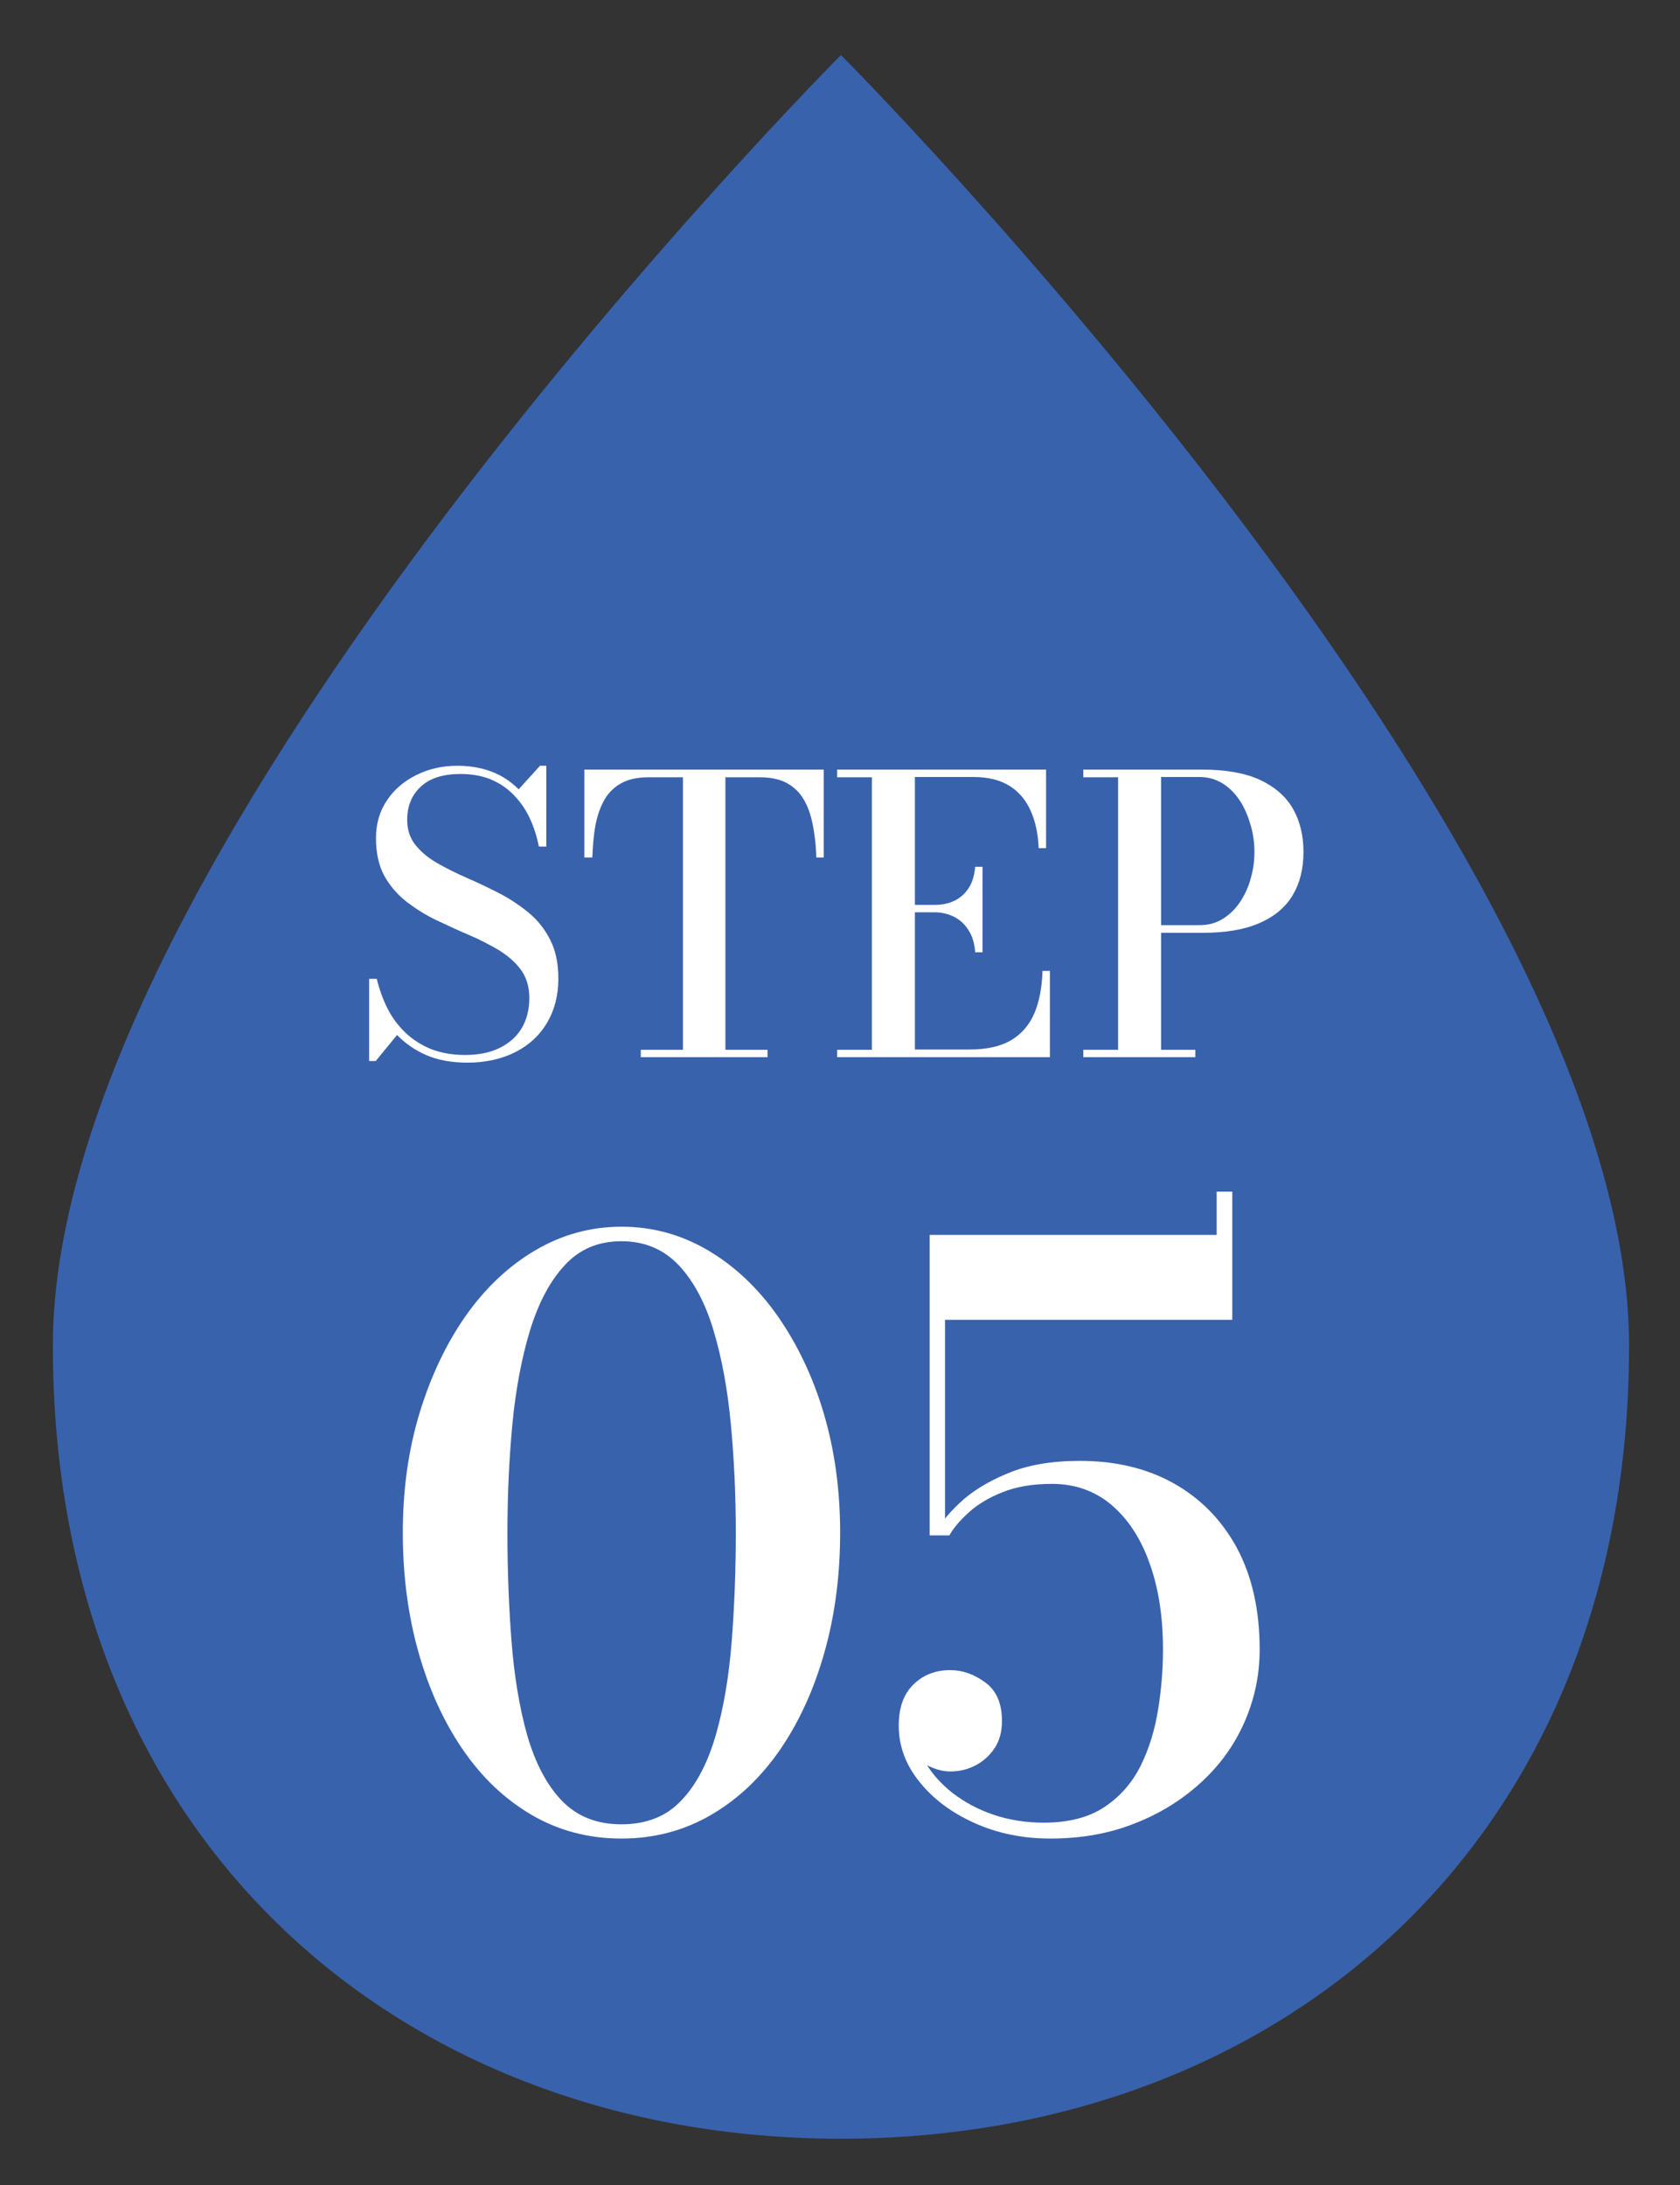
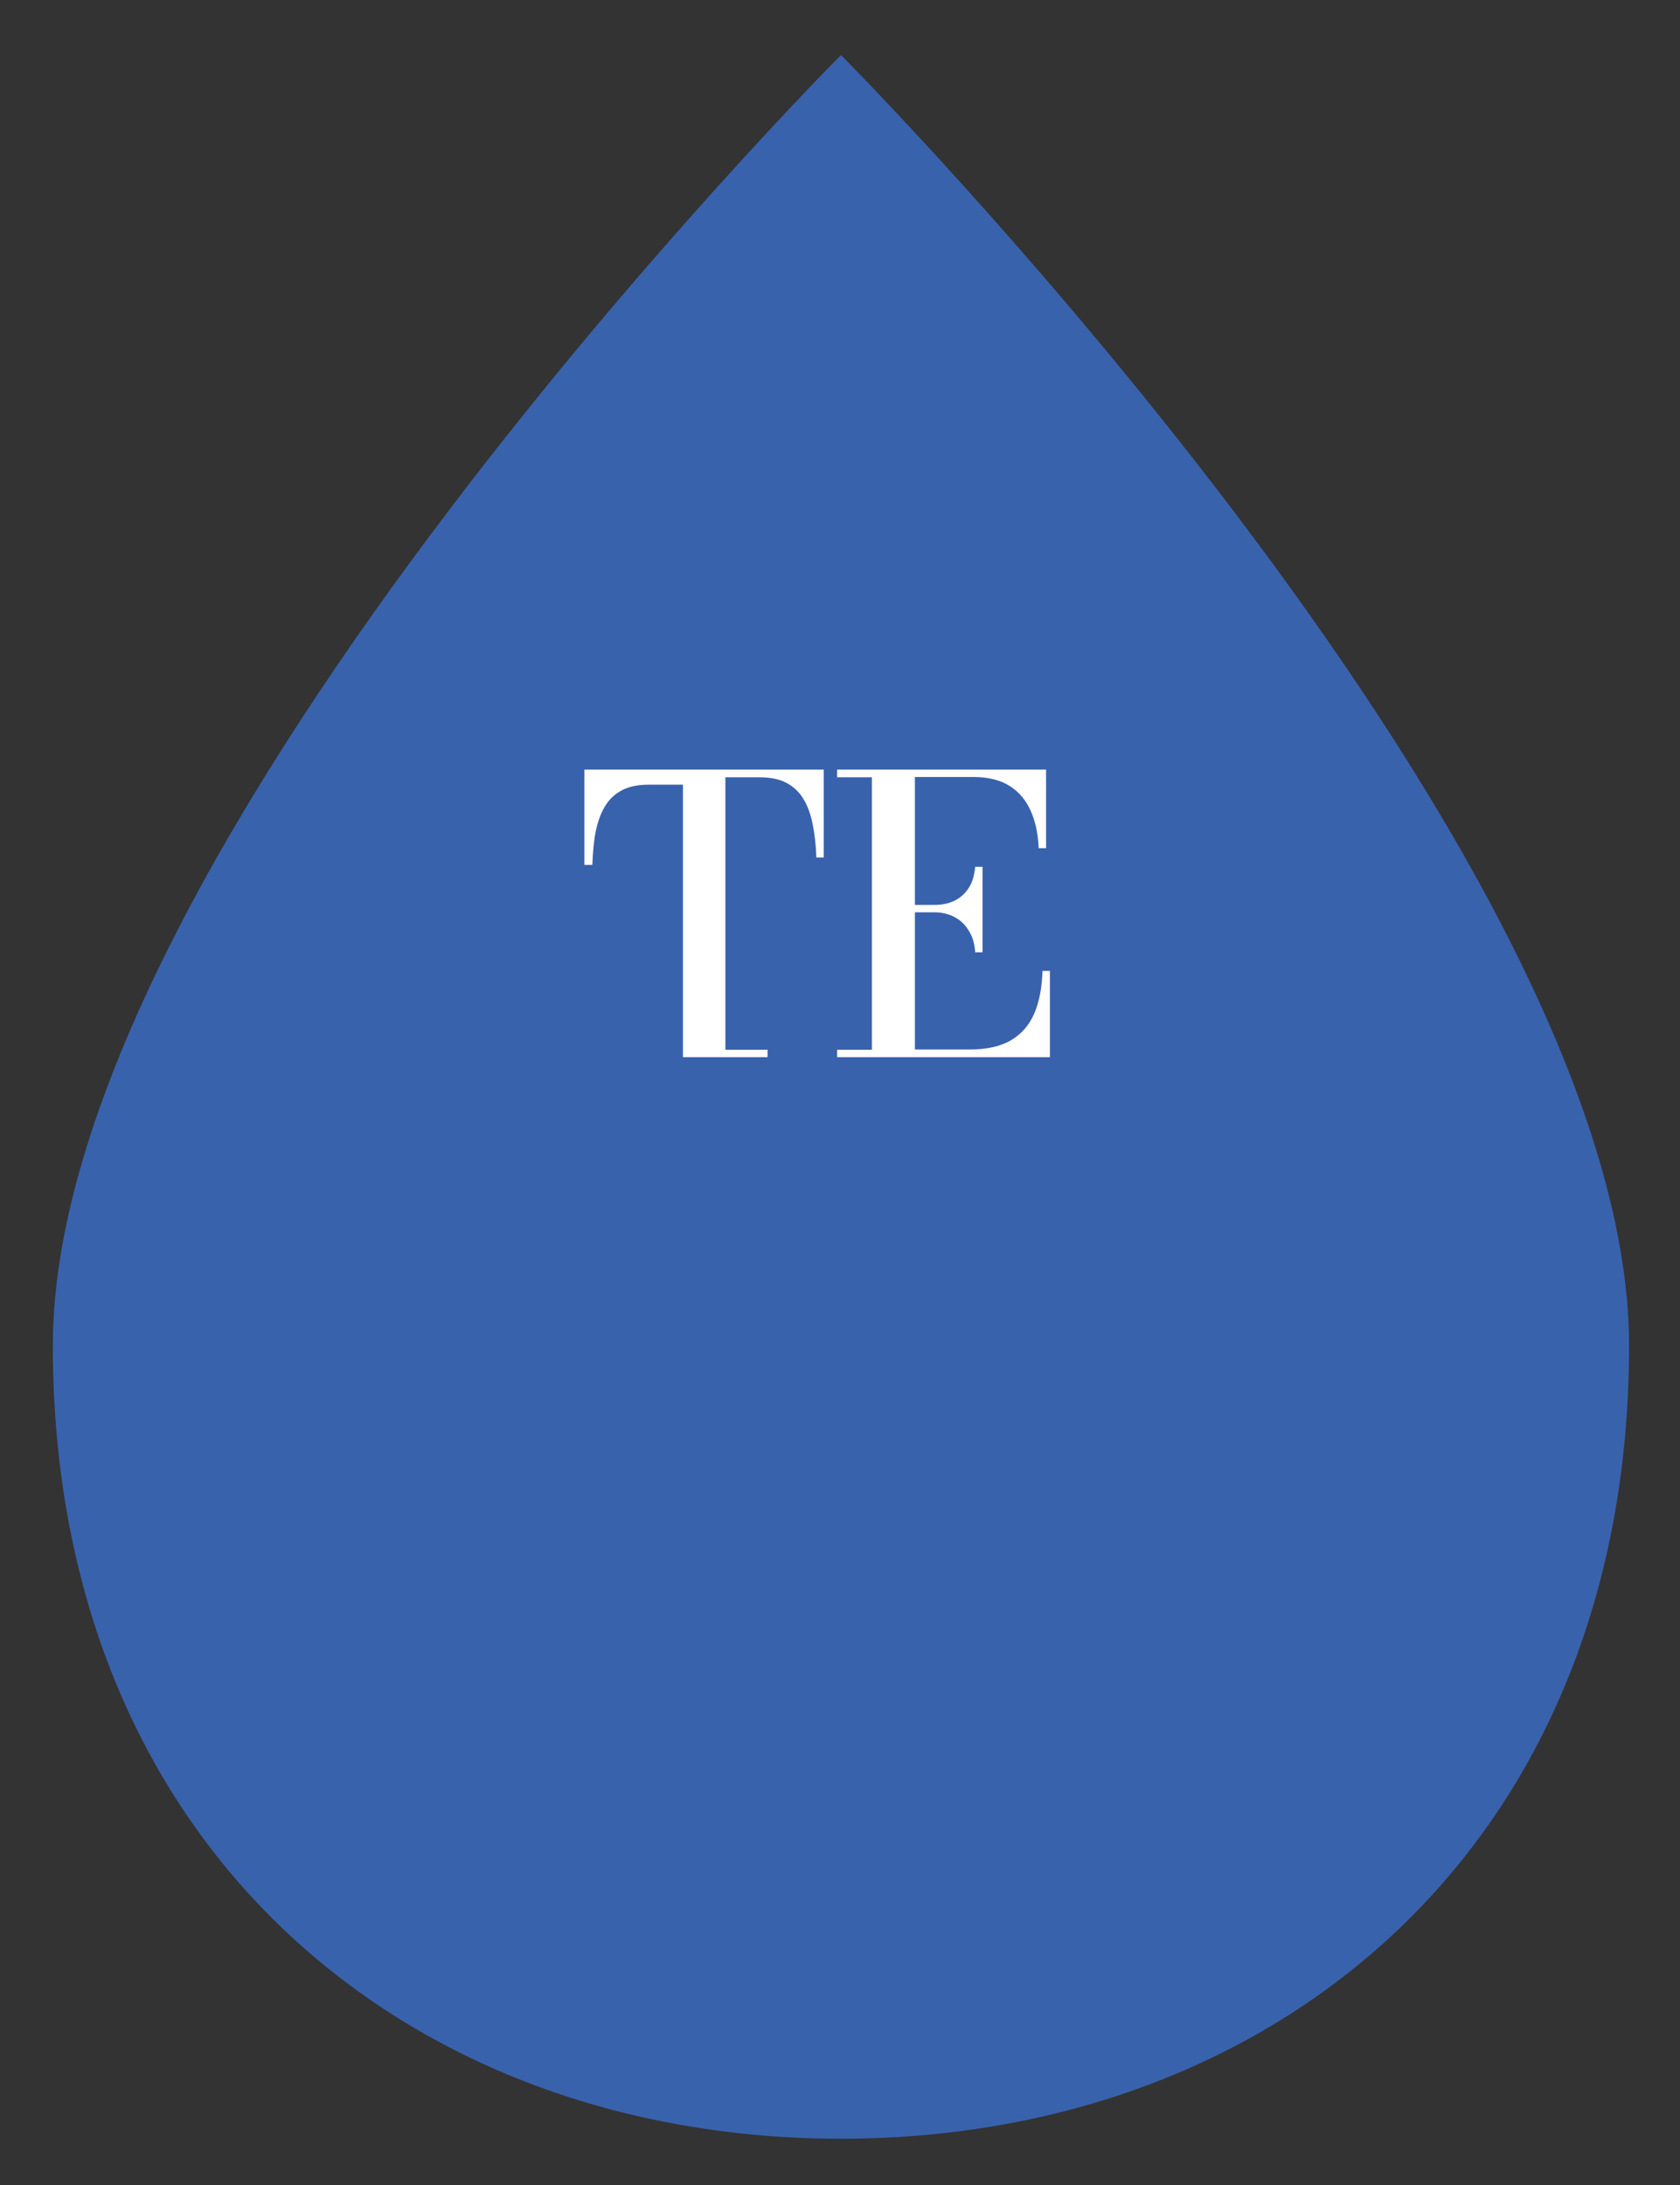
<svg xmlns="http://www.w3.org/2000/svg" version="1.1" id="レイヤー_1" x="0px" y="0px" viewBox="0 0 61.35 79.79" style="enable-background:new 0 0 61.35 79.79;" xml:space="preserve">
  <rect x="0" y="0" width="61.35" height="79.79" fill="#333333" stroke="none" />
  <style type="text/css">
	.st0{fill:#3962AD;}
	.st1{fill:#FFFFFF;}
</style>
  <path class="st0" d="M59.49,49.13c0,18.24-12.88,28.96-28.78,28.96S1.93,67.37,1.93,49.13S30.71,2.01,30.71,2.01  S59.49,30.89,59.49,49.13z" />
  <g>
-     <path class="st1" d="M17.08,38.8c-0.58,0-1.08-0.09-1.5-0.27c-0.42-0.18-0.78-0.43-1.08-0.74l-0.78,0.95h-0.24v-3h0.28   c0.09,0.38,0.22,0.74,0.39,1.08s0.39,0.63,0.65,0.88c0.26,0.25,0.57,0.45,0.93,0.6c0.36,0.14,0.77,0.22,1.25,0.22   c0.48,0,0.9-0.08,1.25-0.25s0.62-0.4,0.81-0.71c0.19-0.31,0.29-0.69,0.29-1.12c0-0.4-0.1-0.74-0.3-1.02s-0.47-0.51-0.8-0.72   c-0.34-0.2-0.7-0.39-1.1-0.56s-0.79-0.35-1.19-0.54c-0.4-0.19-0.76-0.42-1.1-0.68c-0.33-0.26-0.6-0.57-0.81-0.95   c-0.2-0.37-0.3-0.83-0.3-1.37c0-0.53,0.14-1,0.41-1.39c0.27-0.4,0.63-0.7,1.08-0.92c0.45-0.22,0.94-0.33,1.48-0.33   c0.45,0,0.87,0.07,1.24,0.21c0.38,0.14,0.71,0.36,1,0.65l0.78-0.86h0.23v2.95h-0.27c-0.12-0.58-0.31-1.07-0.58-1.47   c-0.27-0.39-0.59-0.69-0.98-0.89c-0.38-0.2-0.82-0.29-1.3-0.29c-0.63,0-1.12,0.15-1.45,0.46c-0.33,0.3-0.5,0.71-0.5,1.21   c0,0.36,0.1,0.67,0.3,0.92c0.2,0.25,0.46,0.47,0.79,0.66s0.69,0.37,1.08,0.54c0.39,0.17,0.79,0.36,1.18,0.56s0.75,0.44,1.08,0.71   s0.59,0.6,0.79,0.99c0.2,0.39,0.3,0.86,0.3,1.42c0,0.62-0.14,1.15-0.41,1.61c-0.27,0.46-0.66,0.82-1.15,1.07S17.74,38.8,17.08,38.8   z" />
-     <path class="st1" d="M23.4,38.6v-0.27h1.54v-9.95h-1.25c-0.4,0-0.73,0.07-0.99,0.21c-0.26,0.14-0.47,0.34-0.62,0.6   c-0.15,0.26-0.26,0.56-0.33,0.92s-0.1,0.76-0.12,1.2h-0.29V28.1h8.74v3.21h-0.27c-0.01-0.44-0.06-0.84-0.13-1.2   c-0.07-0.36-0.18-0.67-0.33-0.92c-0.15-0.26-0.36-0.46-0.62-0.6c-0.26-0.14-0.59-0.21-0.99-0.21h-1.25v9.95h1.54v0.27H23.4z" />
+     <path class="st1" d="M23.4,38.6h1.54v-9.95h-1.25c-0.4,0-0.73,0.07-0.99,0.21c-0.26,0.14-0.47,0.34-0.62,0.6   c-0.15,0.26-0.26,0.56-0.33,0.92s-0.1,0.76-0.12,1.2h-0.29V28.1h8.74v3.21h-0.27c-0.01-0.44-0.06-0.84-0.13-1.2   c-0.07-0.36-0.18-0.67-0.33-0.92c-0.15-0.26-0.36-0.46-0.62-0.6c-0.26-0.14-0.59-0.21-0.99-0.21h-1.25v9.95h1.54v0.27H23.4z" />
    <path class="st1" d="M30.57,38.6v-0.27h1.27v-9.95h-1.27V28.1h7.63v2.87h-0.27c-0.02-0.5-0.11-0.95-0.28-1.34   c-0.17-0.39-0.42-0.7-0.76-0.92s-0.79-0.34-1.33-0.34h-2.15v9.95h2c0.64,0,1.15-0.12,1.53-0.35s0.66-0.56,0.84-0.99   c0.18-0.43,0.27-0.94,0.29-1.53h0.27v3.15H30.57z M35.61,34.76c-0.02-0.31-0.1-0.58-0.24-0.79c-0.13-0.22-0.31-0.38-0.52-0.49   c-0.21-0.11-0.46-0.17-0.72-0.17h-1.06v-0.27h1.06c0.27,0,0.51-0.05,0.72-0.15c0.21-0.1,0.39-0.26,0.52-0.46   c0.14-0.21,0.21-0.46,0.24-0.78h0.27v3.12H35.61z" />
-     <path class="st1" d="M43.9,28.1c0.85,0,1.55,0.12,2.1,0.37c0.54,0.25,0.95,0.6,1.21,1.05c0.26,0.45,0.39,0.98,0.39,1.59   s-0.13,1.13-0.39,1.57c-0.26,0.44-0.66,0.78-1.21,1.02c-0.54,0.24-1.24,0.36-2.1,0.36h-1.5v4.27h1.25v0.27h-4.09v-0.27h1.27v-9.95   h-1.27V28.1H43.9z M42.4,33.78h1.41c0.32,0,0.61-0.08,0.86-0.24c0.25-0.16,0.46-0.37,0.63-0.63c0.17-0.26,0.3-0.55,0.38-0.86   c0.09-0.31,0.13-0.63,0.13-0.94s-0.04-0.63-0.13-0.95c-0.09-0.32-0.21-0.62-0.38-0.89c-0.17-0.27-0.38-0.49-0.63-0.65   s-0.54-0.25-0.86-0.25H42.4V33.78z" />
  </g>
  <g>
-     <path class="st1" d="M22.69,67.13c-1.2,0-2.29-0.29-3.27-0.86c-0.98-0.57-1.82-1.37-2.52-2.39c-0.7-1.02-1.24-2.21-1.62-3.56   c-0.38-1.35-0.57-2.8-0.57-4.36c0-1.56,0.2-3.01,0.61-4.36c0.41-1.35,0.97-2.53,1.69-3.56c0.72-1.02,1.57-1.82,2.54-2.39   s2.02-0.86,3.15-0.86s2.18,0.29,3.15,0.86s1.82,1.37,2.54,2.39c0.72,1.03,1.29,2.21,1.69,3.56c0.4,1.35,0.6,2.8,0.6,4.36   c0,1.56-0.19,3.01-0.57,4.36s-0.92,2.54-1.62,3.56c-0.71,1.03-1.55,1.82-2.53,2.39S23.89,67.13,22.69,67.13z M22.69,66.61   c0.92,0,1.65-0.29,2.2-0.88c0.55-0.58,0.96-1.38,1.25-2.38c0.29-1.01,0.48-2.15,0.58-3.42c0.1-1.28,0.15-2.6,0.15-3.96   c0-1.36-0.06-2.68-0.18-3.96c-0.12-1.28-0.33-2.42-0.63-3.42c-0.3-1.01-0.72-1.8-1.27-2.39c-0.55-0.58-1.24-0.88-2.1-0.88   c-0.84,0-1.53,0.29-2.07,0.88c-0.54,0.58-0.96,1.38-1.27,2.39c-0.3,1-0.52,2.15-0.64,3.42c-0.12,1.28-0.18,2.6-0.18,3.96   c0,1.36,0.05,2.68,0.15,3.96c0.1,1.28,0.29,2.42,0.57,3.42c0.29,1,0.7,1.8,1.25,2.38C21.06,66.32,21.79,66.61,22.69,66.61z" />
-     <path class="st1" d="M38.36,67.13c-1.01,0-1.94-0.19-2.78-0.57s-1.51-0.88-2.01-1.51c-0.5-0.62-0.75-1.3-0.75-2.04   c0-0.66,0.18-1.16,0.54-1.51c0.36-0.35,0.81-0.52,1.34-0.52c0.45,0,0.87,0.15,1.28,0.45s0.61,0.77,0.61,1.41   c0,0.39-0.09,0.72-0.27,0.99c-0.18,0.27-0.41,0.48-0.7,0.63c-0.29,0.15-0.59,0.22-0.92,0.22c-0.22,0-0.44-0.05-0.66-0.14   s-0.42-0.21-0.59-0.37c-0.18-0.15-0.32-0.33-0.43-0.54c-0.11-0.2-0.17-0.41-0.17-0.62h0.57c0,0.46,0.12,0.89,0.36,1.32   c0.24,0.42,0.58,0.8,1.01,1.14c0.43,0.33,0.93,0.6,1.49,0.79s1.18,0.29,1.83,0.29c0.91,0,1.65-0.19,2.22-0.57s1.01-0.88,1.32-1.5   c0.31-0.62,0.52-1.31,0.64-2.05c0.12-0.74,0.18-1.48,0.18-2.2c0-1.19-0.16-2.24-0.49-3.15c-0.32-0.91-0.79-1.62-1.39-2.13   s-1.33-0.77-2.17-0.77c-0.7,0-1.3,0.1-1.8,0.3c-0.51,0.2-0.92,0.45-1.24,0.74c-0.32,0.29-0.56,0.57-0.71,0.84h-0.54   c0.16-0.36,0.45-0.75,0.9-1.17c0.44-0.42,1.03-0.79,1.76-1.09c0.73-0.31,1.61-0.46,2.65-0.46c1.29,0,2.44,0.27,3.42,0.82   s1.75,1.33,2.31,2.36c0.55,1.03,0.83,2.26,0.83,3.71c0,0.94-0.19,1.82-0.56,2.66s-0.9,1.57-1.59,2.2   c-0.69,0.63-1.49,1.13-2.42,1.49C40.5,66.95,39.48,67.13,38.36,67.13z M33.95,56.07V45.09h10.48v-1.58H45v4.68H34.51v7.87H33.95z" />
-   </g>
+     </g>
</svg>